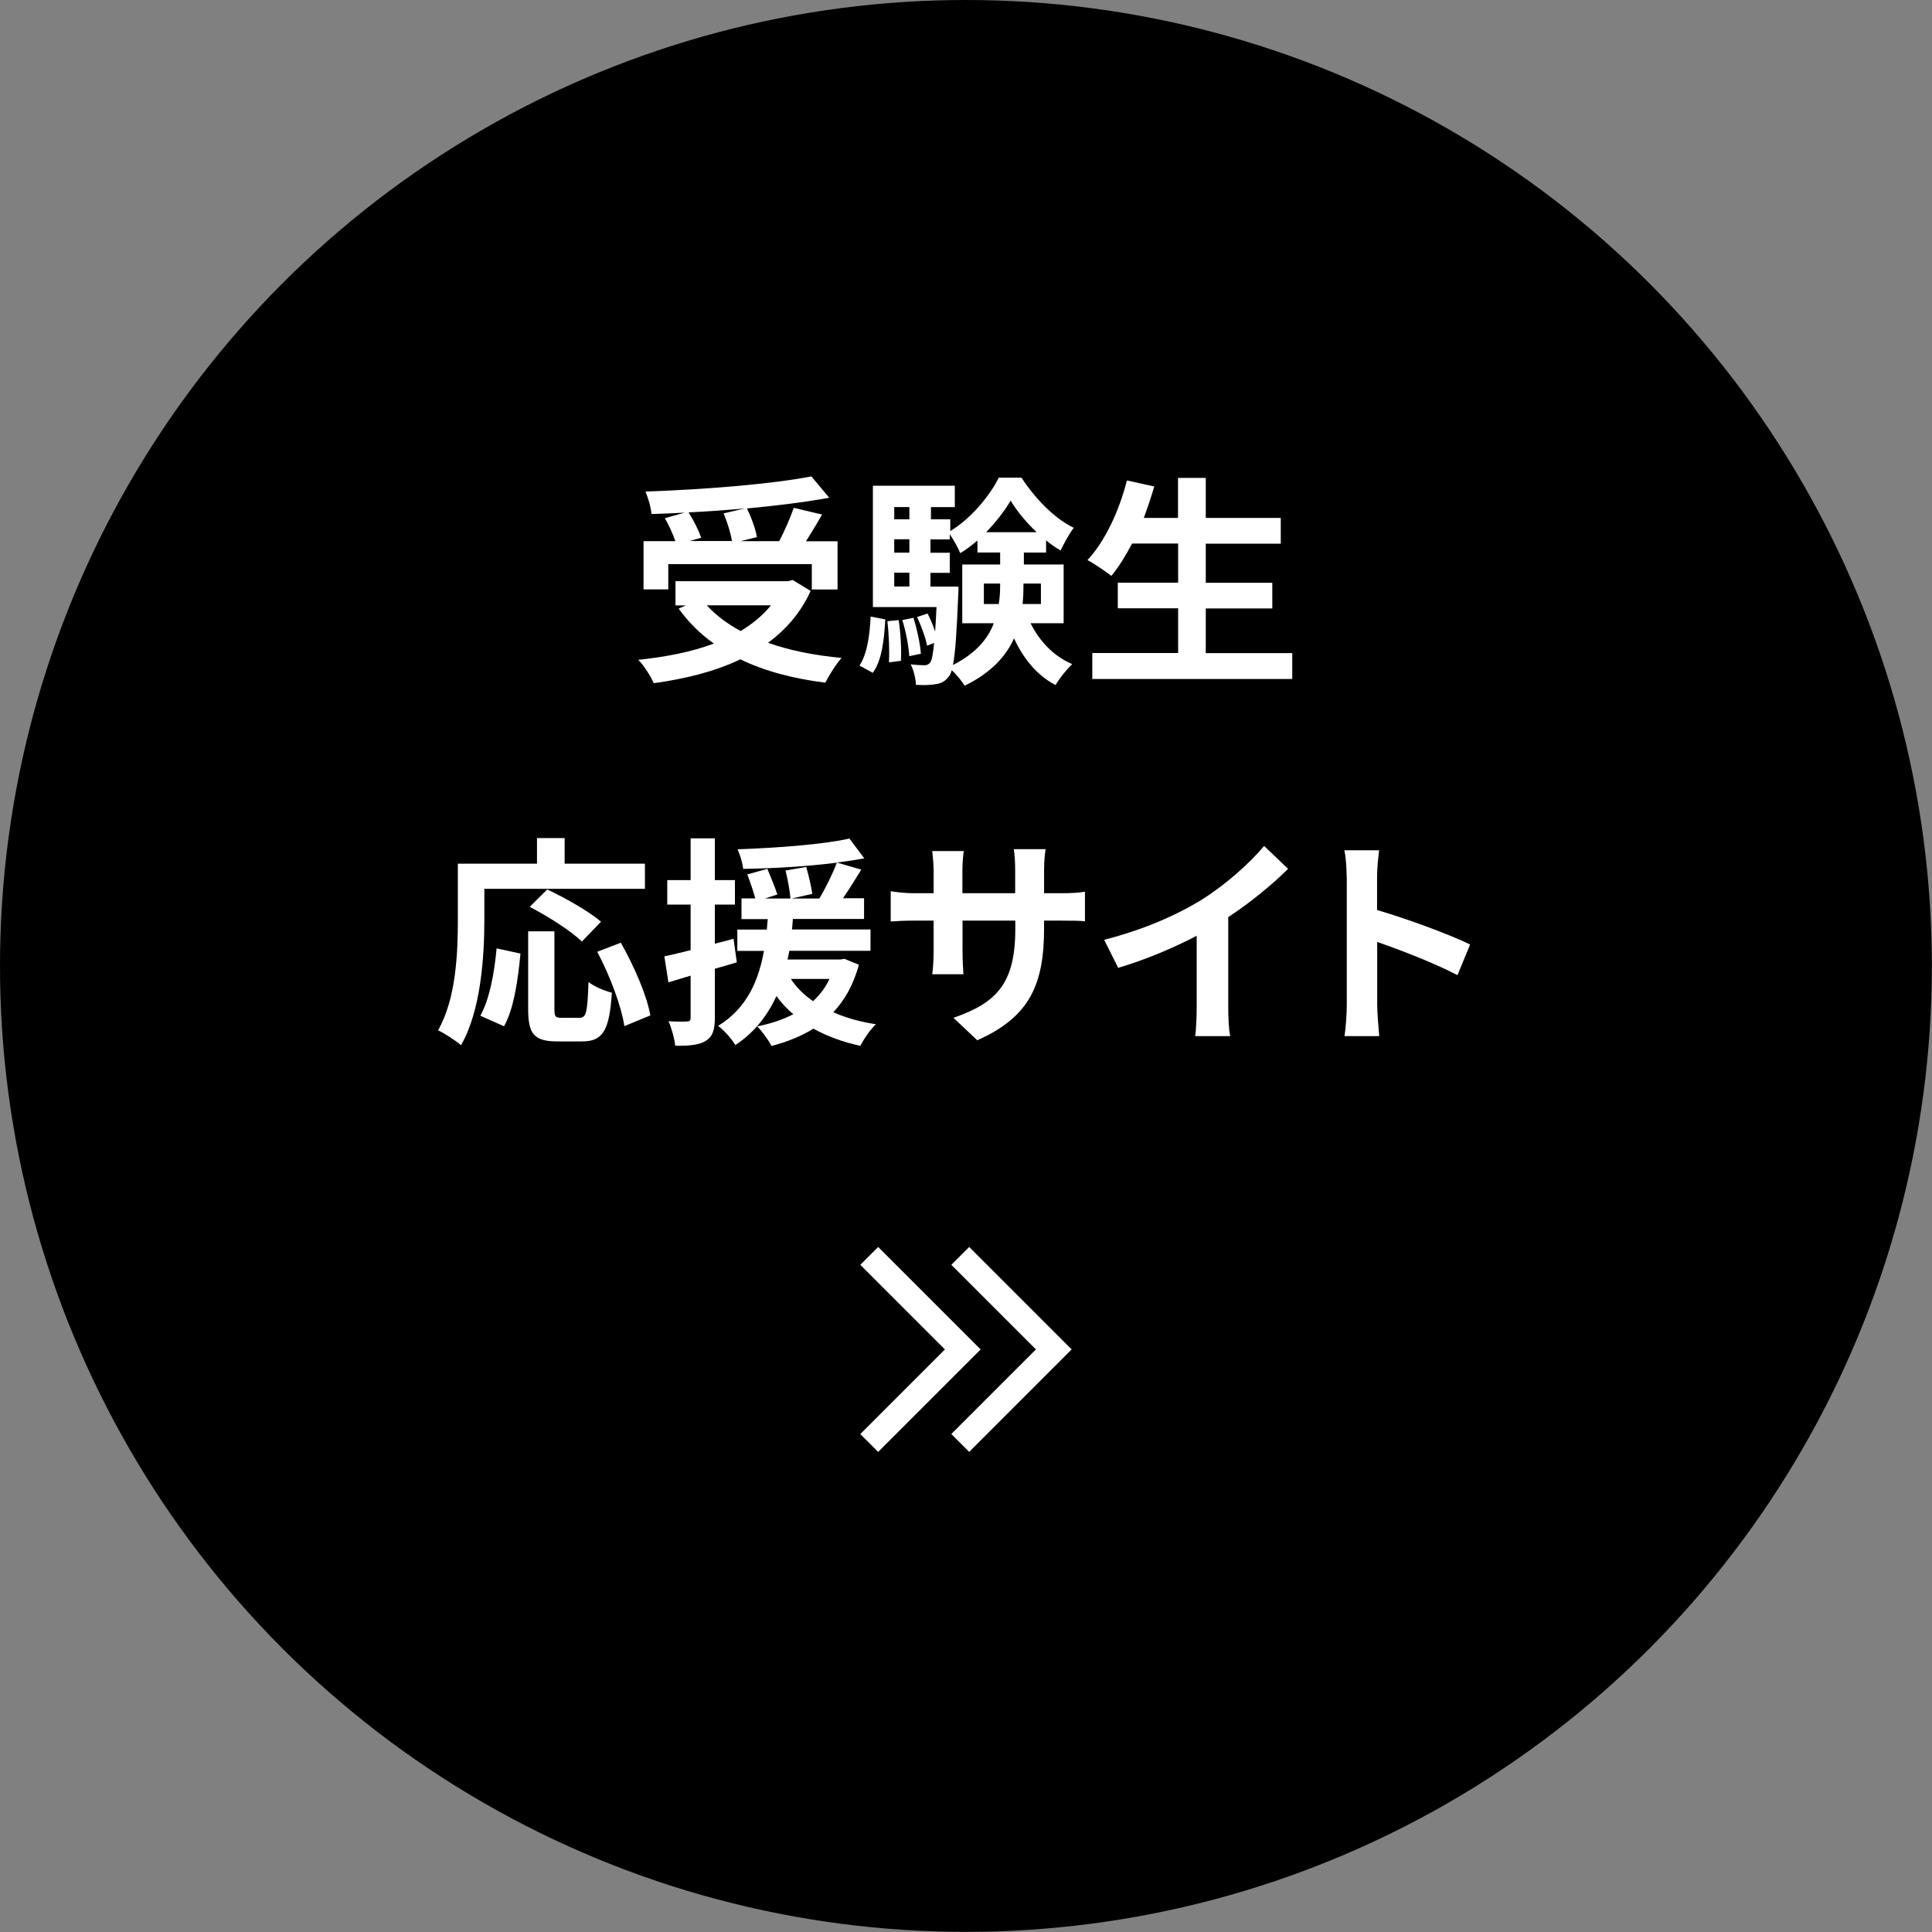
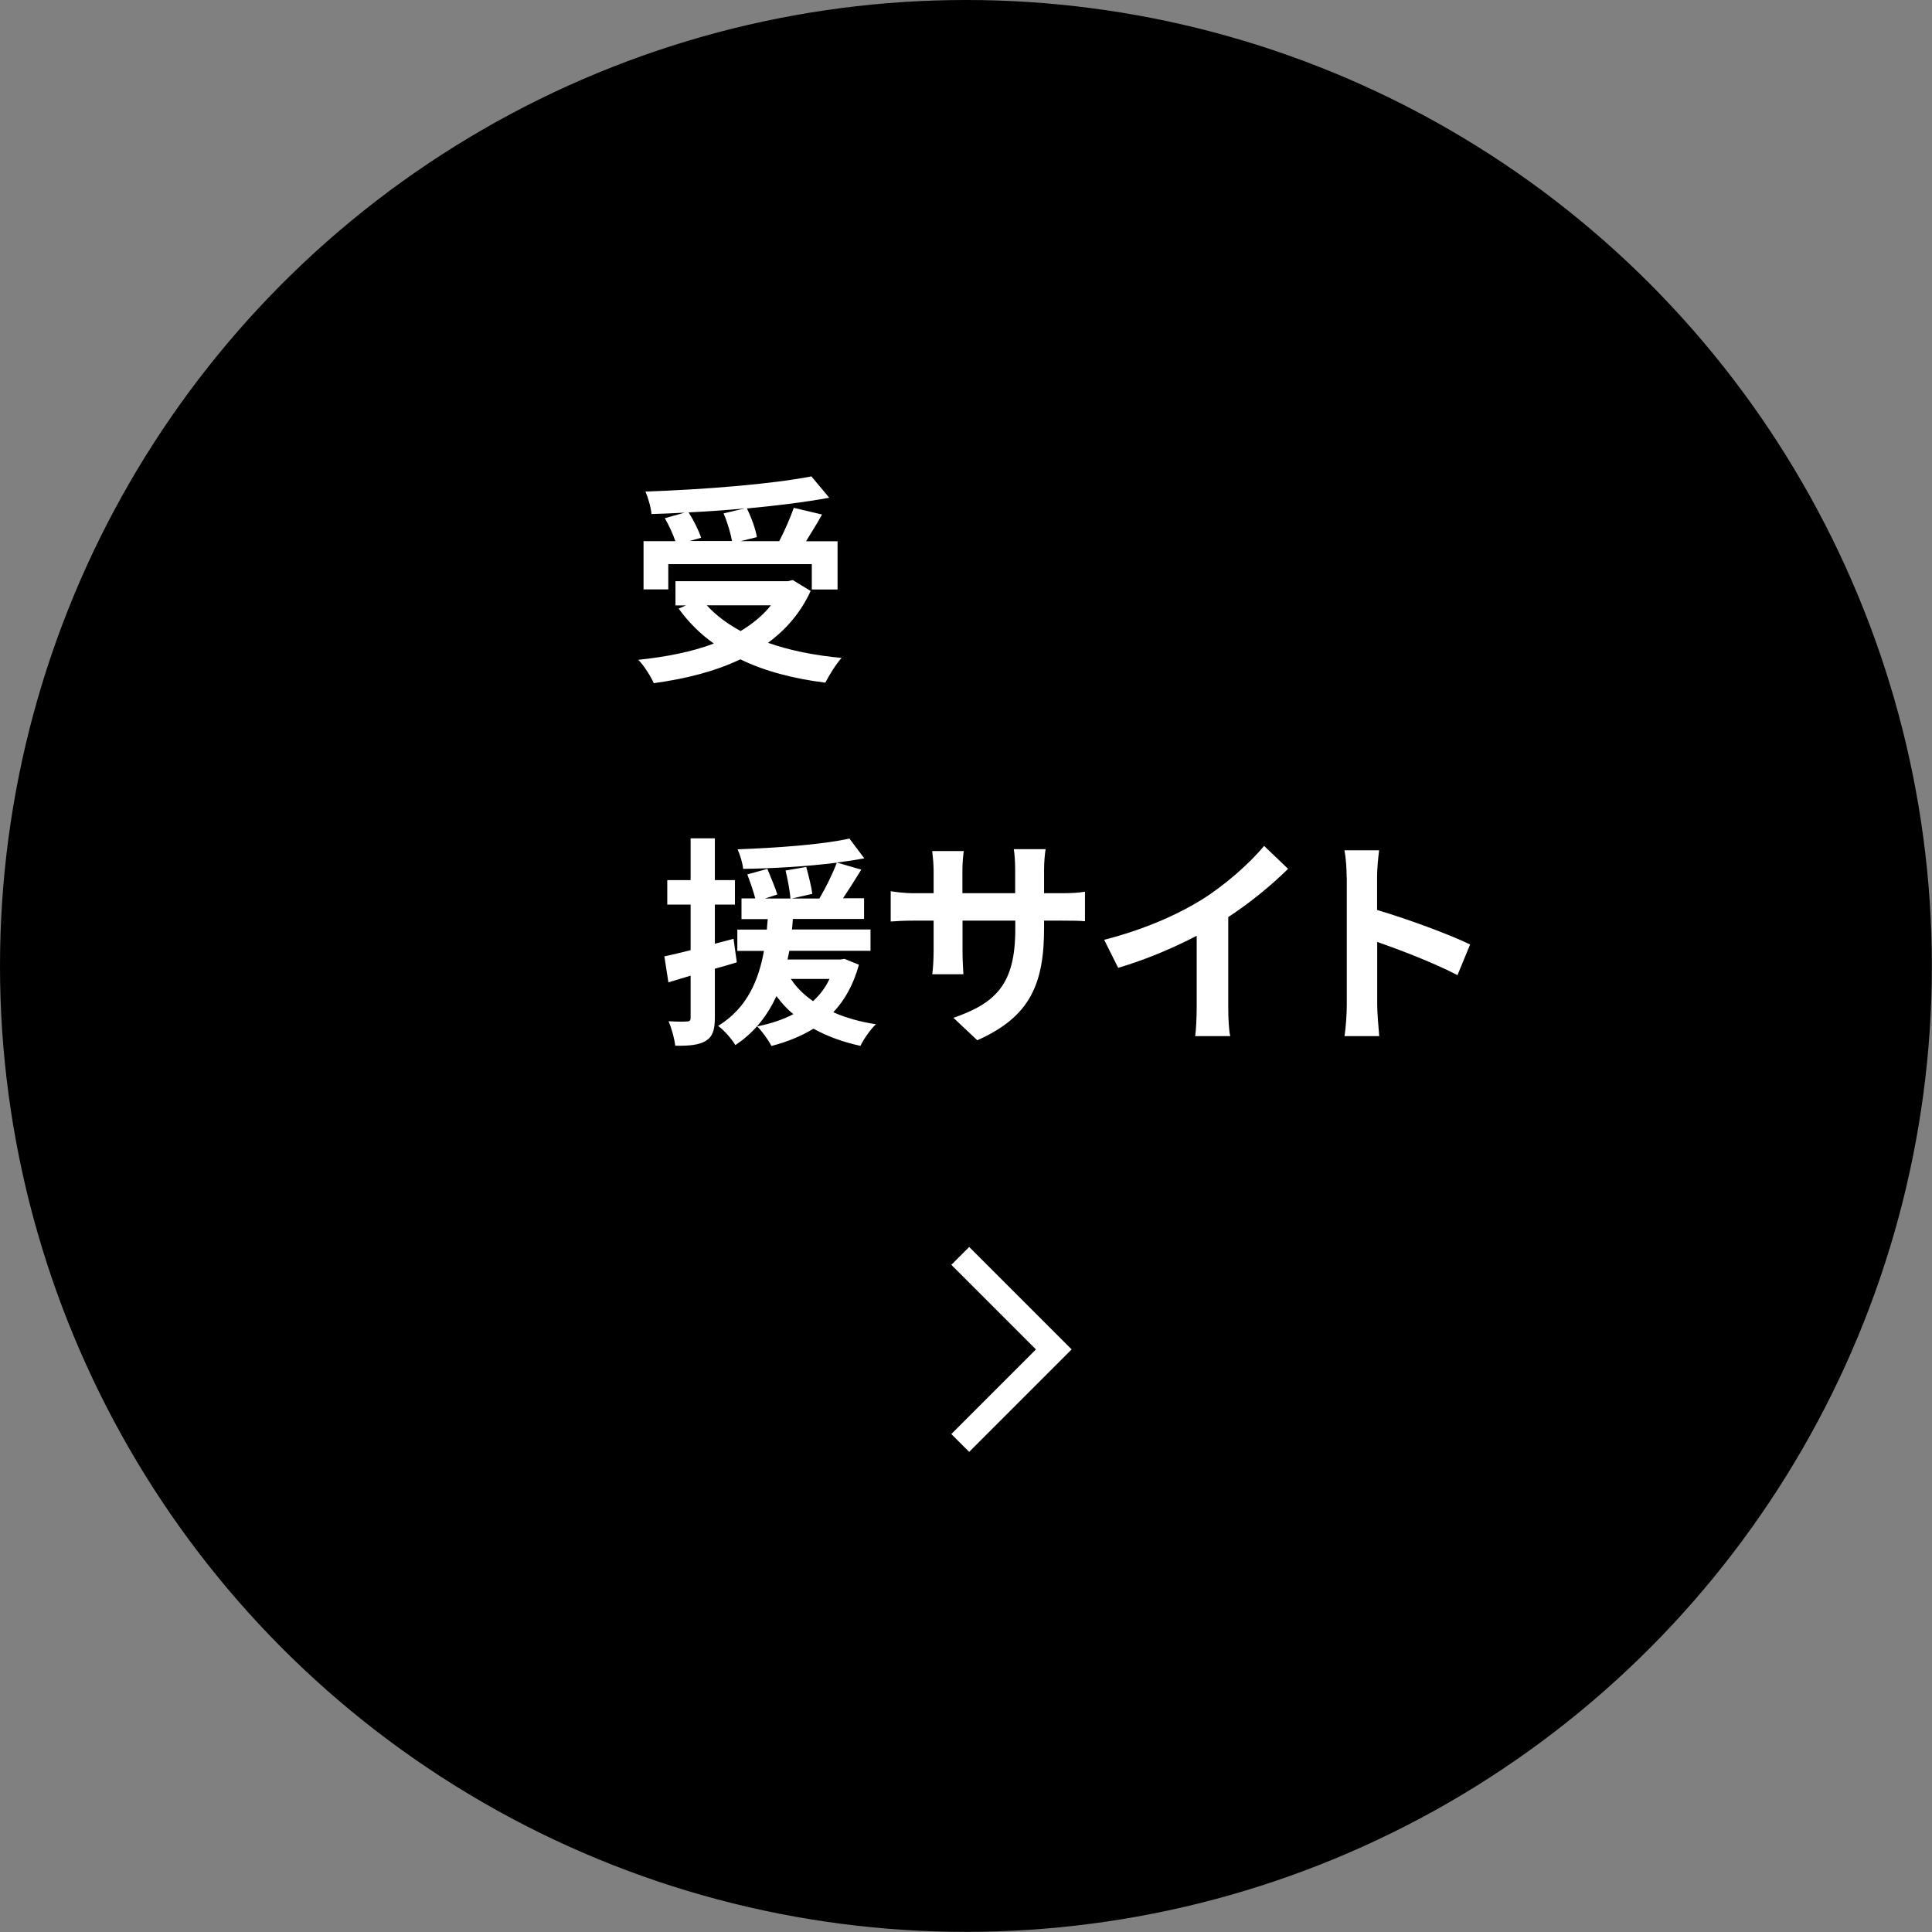
<svg xmlns="http://www.w3.org/2000/svg" id="b" data-name="レイヤー 2" viewBox="0 0 153.05 153.05">
  <rect x="0" y="0" width="153.05" height="153.05" fill="#808080" stroke="none" />
  <defs>
    <style>
      .e {
        fill: #fff;
      }

      .f {
        fill: none;
        stroke: #fff;
        stroke-miterlimit: 10;
        stroke-width: 2px;
      }
    </style>
  </defs>
  <g id="c" data-name="レイヤー 2">
    <circle cx="76.52" cy="76.52" r="76.52" />
  </g>
  <g id="d" data-name="レイヤー 1">
    <g>
      <path class="e" d="m64.22,46.81c-.79,1.73-1.96,3.07-3.38,4.11,1.69.6,3.67,1,5.83,1.2-.44.48-1,1.39-1.29,1.96-2.55-.32-4.83-.92-6.73-1.85-2.03.97-4.37,1.55-6.86,1.89-.21-.49-.79-1.43-1.23-1.85,2.2-.23,4.25-.63,5.99-1.29-1.08-.76-2.01-1.69-2.79-2.77l.58-.25h-.83v-1.92h8.9l.39-.09,1.41.86Zm-11.28-.12h-1.96v-3.82h2.52c-.18-.55-.51-1.25-.83-1.82l1.57-.44c-.88.05-1.78.09-2.63.11-.04-.53-.28-1.32-.48-1.78,4.64-.16,9.94-.58,13.15-1.2l1.41,1.69c-1.9.35-4.18.63-6.52.85.35.71.69,1.64.79,2.27l-1.3.32h3.07c.42-.81.88-1.85,1.15-2.64l2.24.53c-.41.74-.86,1.46-1.27,2.12h2.5v3.82h-2.04v-2.01h-11.37v2.01Zm6.12-6.42c-1.48.14-3.01.25-4.51.32.41.65.81,1.44.99,2.01l-.92.26h3.37c-.11-.62-.37-1.5-.67-2.19l1.75-.41Zm-3.07,7.68c.72.79,1.62,1.46,2.68,2.04.93-.56,1.76-1.23,2.4-2.04h-5.08Z" />
-       <path class="e" d="m68.09,52.72c.6-.9.81-2.38.88-3.88l1.16.23c-.09,1.6-.26,3.24-.99,4.23l-1.06-.58Zm13.55-3.35c.71,1.43,1.82,2.61,3.3,3.24-.42.39-1.02,1.13-1.32,1.66-1.46-.76-2.54-2.08-3.29-3.7-.63,1.41-1.82,2.73-3.91,3.75-.21-.35-.65-.88-1.02-1.23-.07.23-.14.39-.23.49-.3.41-.62.56-1.06.62-.35.07-.92.09-1.55.05-.02-.49-.18-1.18-.42-1.62.46.05.85.07,1.08.07.21,0,.33-.05.48-.23.12-.18.21-.62.3-1.53l-.56.21c-.11-.62-.46-1.57-.79-2.27l.83-.28c.23.44.44.95.6,1.43.04-.53.07-1.18.11-1.94h-5.04v-9.61h6.49v1.69h-1.89v.97h1.53v.93c1.59-.95,3.12-2.77,3.84-4.23h1.8c1.06,1.62,2.59,3.23,4.14,3.97-.37.49-.78,1.25-1.04,1.8-.39-.23-.78-.49-1.15-.81v.97h-1.76v.95h3.15v4.65h-2.59Zm-10.45-.25c.16,1.02.23,2.38.18,3.23l-.95.12c.05-.88,0-2.22-.12-3.26l.9-.09Zm-.35-8.95v.97h1.2v-.97h-1.2Zm0,2.55v1.06h1.2v-1.06h-1.2Zm0,3.74h1.2v-1.09h-1.2v1.09Zm1.53,2.49c.28.92.53,2.08.58,2.84l-.92.19c-.04-.76-.26-1.94-.55-2.86l.88-.18Zm3.56-2.49s0,.46-.02.69c-.12,2.91-.23,4.6-.42,5.53,1.82-.92,2.77-2.08,3.24-3.31h-2.5v-4.65h3v-.95h-1.8v-.95c-.44.37-.88.72-1.36,1-.19-.46-.53-1.06-.83-1.5v.41h-1.53v1.06h1.53v1.59h-1.53v1.09h2.22Zm3.19,1.39c.09-.53.11-1.06.11-1.57v-.05h-1.29v1.62h1.18Zm3-5.69c-.83-.78-1.57-1.69-2.06-2.5-.46.79-1.15,1.69-1.94,2.5h4Zm-1.04,4.07v.07c0,.51-.02,1.02-.07,1.55h1.45v-1.62h-1.37Z" />
-       <path class="e" d="m102.37,51.73v2.06h-15.84v-2.06h6.8v-3.54h-4.78v-2.03h4.78v-3.1h-3.65c-.51.97-1.06,1.87-1.64,2.56-.42-.33-1.36-.97-1.89-1.25,1.38-1.48,2.52-3.91,3.12-6.31l2.17.48c-.25.85-.53,1.67-.83,2.49h2.71v-3.17h2.2v3.17h5.94v2.04h-5.94v3.1h5.27v2.03h-5.27v3.54h6.84Z" />
-       <path class="e" d="m38.37,72.86c0,2.84-.26,7.19-1.85,9.94-.39-.35-1.32-.95-1.82-1.18,1.45-2.52,1.57-6.22,1.57-8.76v-4.44h6.27v-2.03h2.19v2.03h6.36v1.99h-12.72v2.45Zm-.32,7.61c.74-1.34,1.11-3.38,1.29-5.34l1.89.41c-.19,2.03-.51,4.35-1.3,5.76l-1.87-.83Zm7.86.16c.53,0,.63-.41.71-2.84.44.37,1.3.71,1.85.85-.19,3.01-.72,3.86-2.36,3.86h-1.96c-1.87,0-2.31-.62-2.31-2.57v-6.15h2.08v6.13c0,.63.07.72.56.72h1.43Zm.19-6.04c-.85-.83-2.7-2.01-4.14-2.75l1.39-1.38c1.41.67,3.31,1.73,4.26,2.56l-1.52,1.57Zm3.08.09c1.04,1.83,2.06,4.16,2.34,5.76l-2.06.85c-.23-1.57-1.15-4.02-2.15-5.89l1.87-.72Z" />
      <path class="e" d="m58.38,76.23c-.58.18-1.16.35-1.75.51v3.88c0,.97-.18,1.5-.71,1.83s-1.29.41-2.43.39c-.05-.51-.28-1.38-.53-1.94.63.04,1.23.04,1.45.02.21,0,.3-.07.3-.3v-3.33l-1.76.53-.32-2.06c.6-.12,1.3-.3,2.08-.49v-3.61h-1.85v-1.94h1.85v-3.31h1.92v3.31h1.59v1.94h-1.59v3.1l1.48-.39.26,1.87Zm9.66.21c-.44,1.57-1.11,2.78-2.03,3.75,1,.44,2.13.76,3.38.95-.44.41-.97,1.18-1.23,1.71-1.39-.3-2.64-.76-3.72-1.36-.97.6-2.12,1.06-3.33,1.37-.21-.44-.78-1.22-1.13-1.55,1.06-.21,2.03-.53,2.87-.97-.51-.41-.95-.9-1.34-1.43-.69,1.48-1.69,2.85-3.26,3.88-.28-.49-.88-1.16-1.36-1.52,2.33-1.43,3.22-3.68,3.63-5.94h-2.11v-1.69h2.34c.02-.28.04-.56.07-.83h-2.08v-1.64h1.09c-.14-.55-.41-1.32-.63-1.9l1.59-.44c.26.65.63,1.5.79,2.03l-.99.32h2.03c-.05-.58-.21-1.5-.39-2.22l1.64-.28c.19.69.41,1.59.48,2.13l-1.64.37h2.2c.49-.83,1.06-1.97,1.38-2.84-2.34.3-5.06.46-7.42.49-.04-.46-.25-1.13-.44-1.55,3.08-.11,6.7-.37,8.86-.85l1.18,1.57c-.67.12-1.39.23-2.18.33l1.94.56c-.48.78-.99,1.59-1.45,2.27h1.67v1.64h-5.64c-.02.28-.04.55-.07.83h6.22v1.69h-6.43c-.05.23-.09.46-.14.69h4.18l.33-.05,1.13.46Zm-5.39,1.11c.44.67,1.02,1.25,1.76,1.76.53-.49.99-1.08,1.3-1.76h-3.07Z" />
      <path class="e" d="m77.42,82.41l-1.89-1.78c3.4-1.18,4.9-2.7,4.9-7.03v-.67h-4.18v2.4c0,.78.05,1.5.07,1.85h-2.47c.05-.35.11-1.06.11-1.85v-2.4h-1.5c-.88,0-1.52.04-1.9.07v-2.4c.3.05,1.02.16,1.9.16h1.5v-1.75c0-.51-.05-1.06-.11-1.59h2.5c-.05.33-.11.9-.11,1.59v1.75h4.18v-1.85c0-.71-.05-1.29-.11-1.64h2.52c-.05.35-.12.93-.12,1.64v1.85h1.3c.93,0,1.46-.04,1.94-.12v2.34c-.39-.04-1-.05-1.94-.05h-1.3v.58c0,4.37-1.06,7.03-5.3,8.9Z" />
      <path class="e" d="m95.17,71.29c1.82-1.13,3.83-2.89,4.97-4.28l1.9,1.82c-1.34,1.32-3.03,2.7-4.74,3.82v7.12c0,.78.04,1.87.16,2.31h-2.78c.07-.42.12-1.53.12-2.31v-5.64c-1.81.95-4.05,1.9-6.22,2.54l-1.11-2.22c3.15-.81,5.75-1.96,7.7-3.16Z" />
      <path class="e" d="m106.68,69.48c0-.62-.05-1.5-.18-2.12h2.75c-.07.62-.16,1.39-.16,2.12v2.61c2.36.69,5.75,1.94,7.37,2.73l-1,2.43c-1.82-.95-4.46-1.97-6.36-2.63v4.99c0,.51.09,1.74.16,2.47h-2.75c.11-.71.18-1.76.18-2.47v-10.13Z" />
    </g>
    <g>
-       <polyline class="f" points="68.86 99.49 76.27 106.9 68.86 114.31" />
      <polyline class="f" points="76.07 99.49 83.48 106.9 76.07 114.31" />
    </g>
  </g>
</svg>